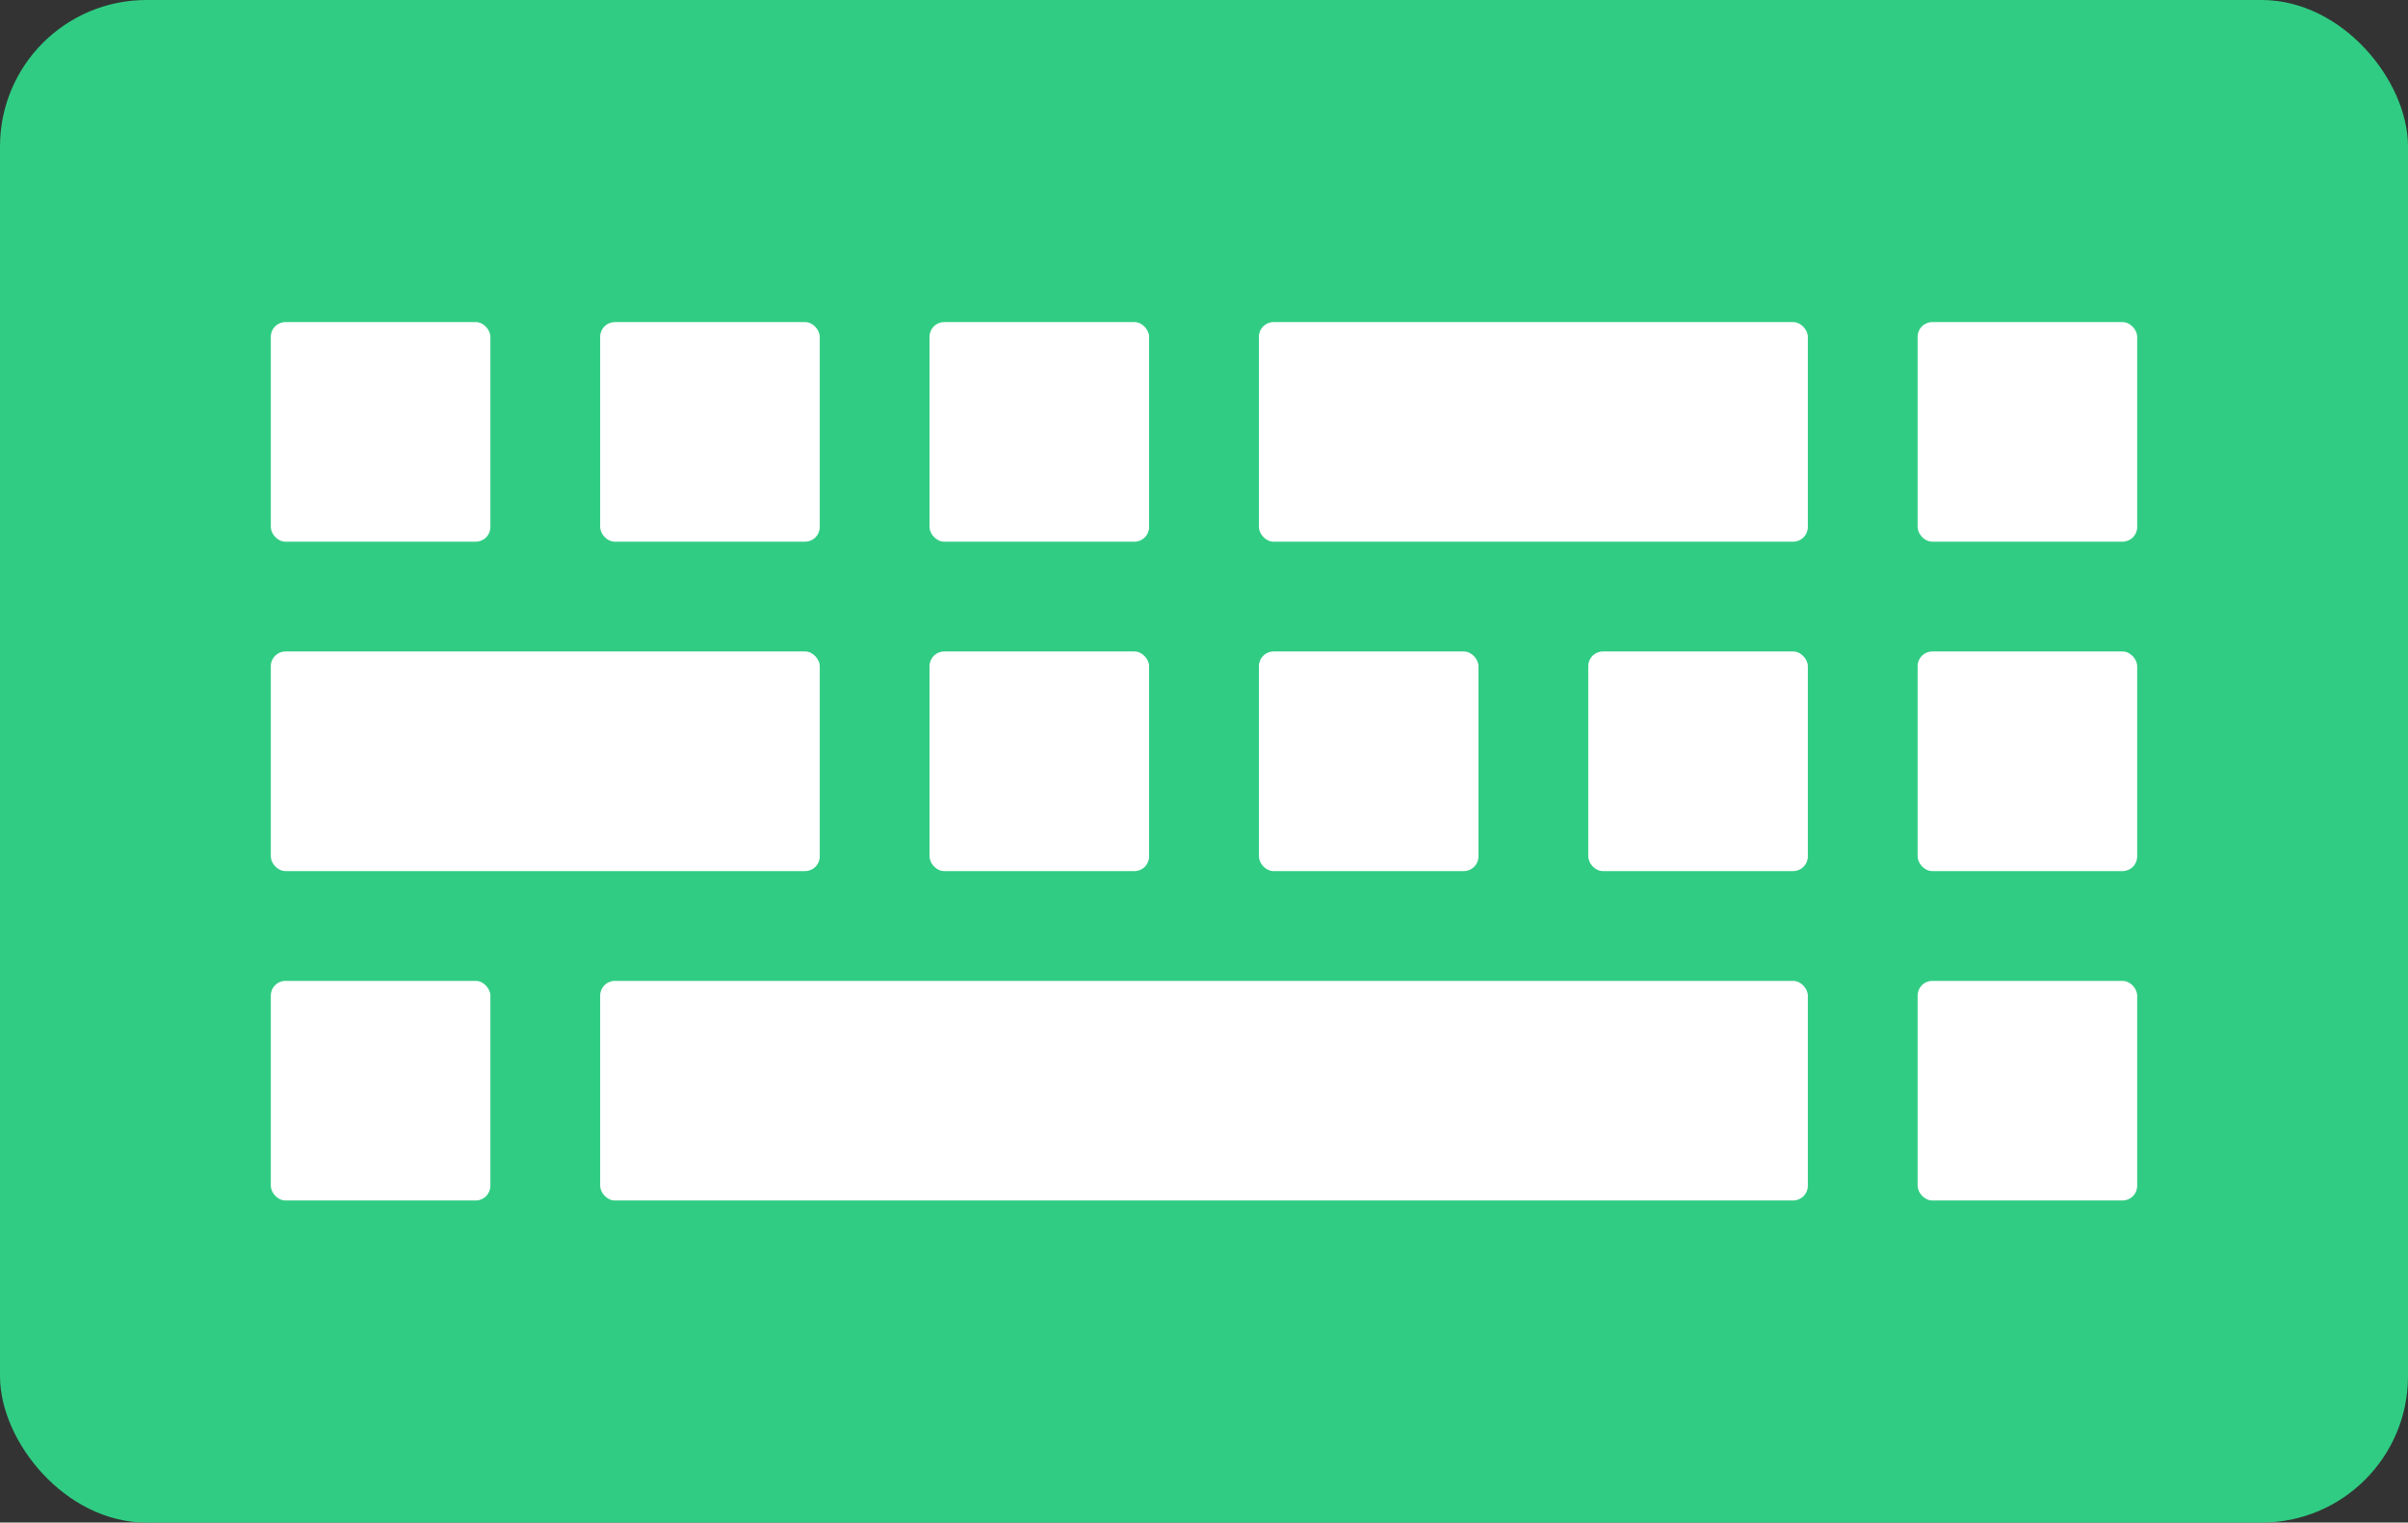
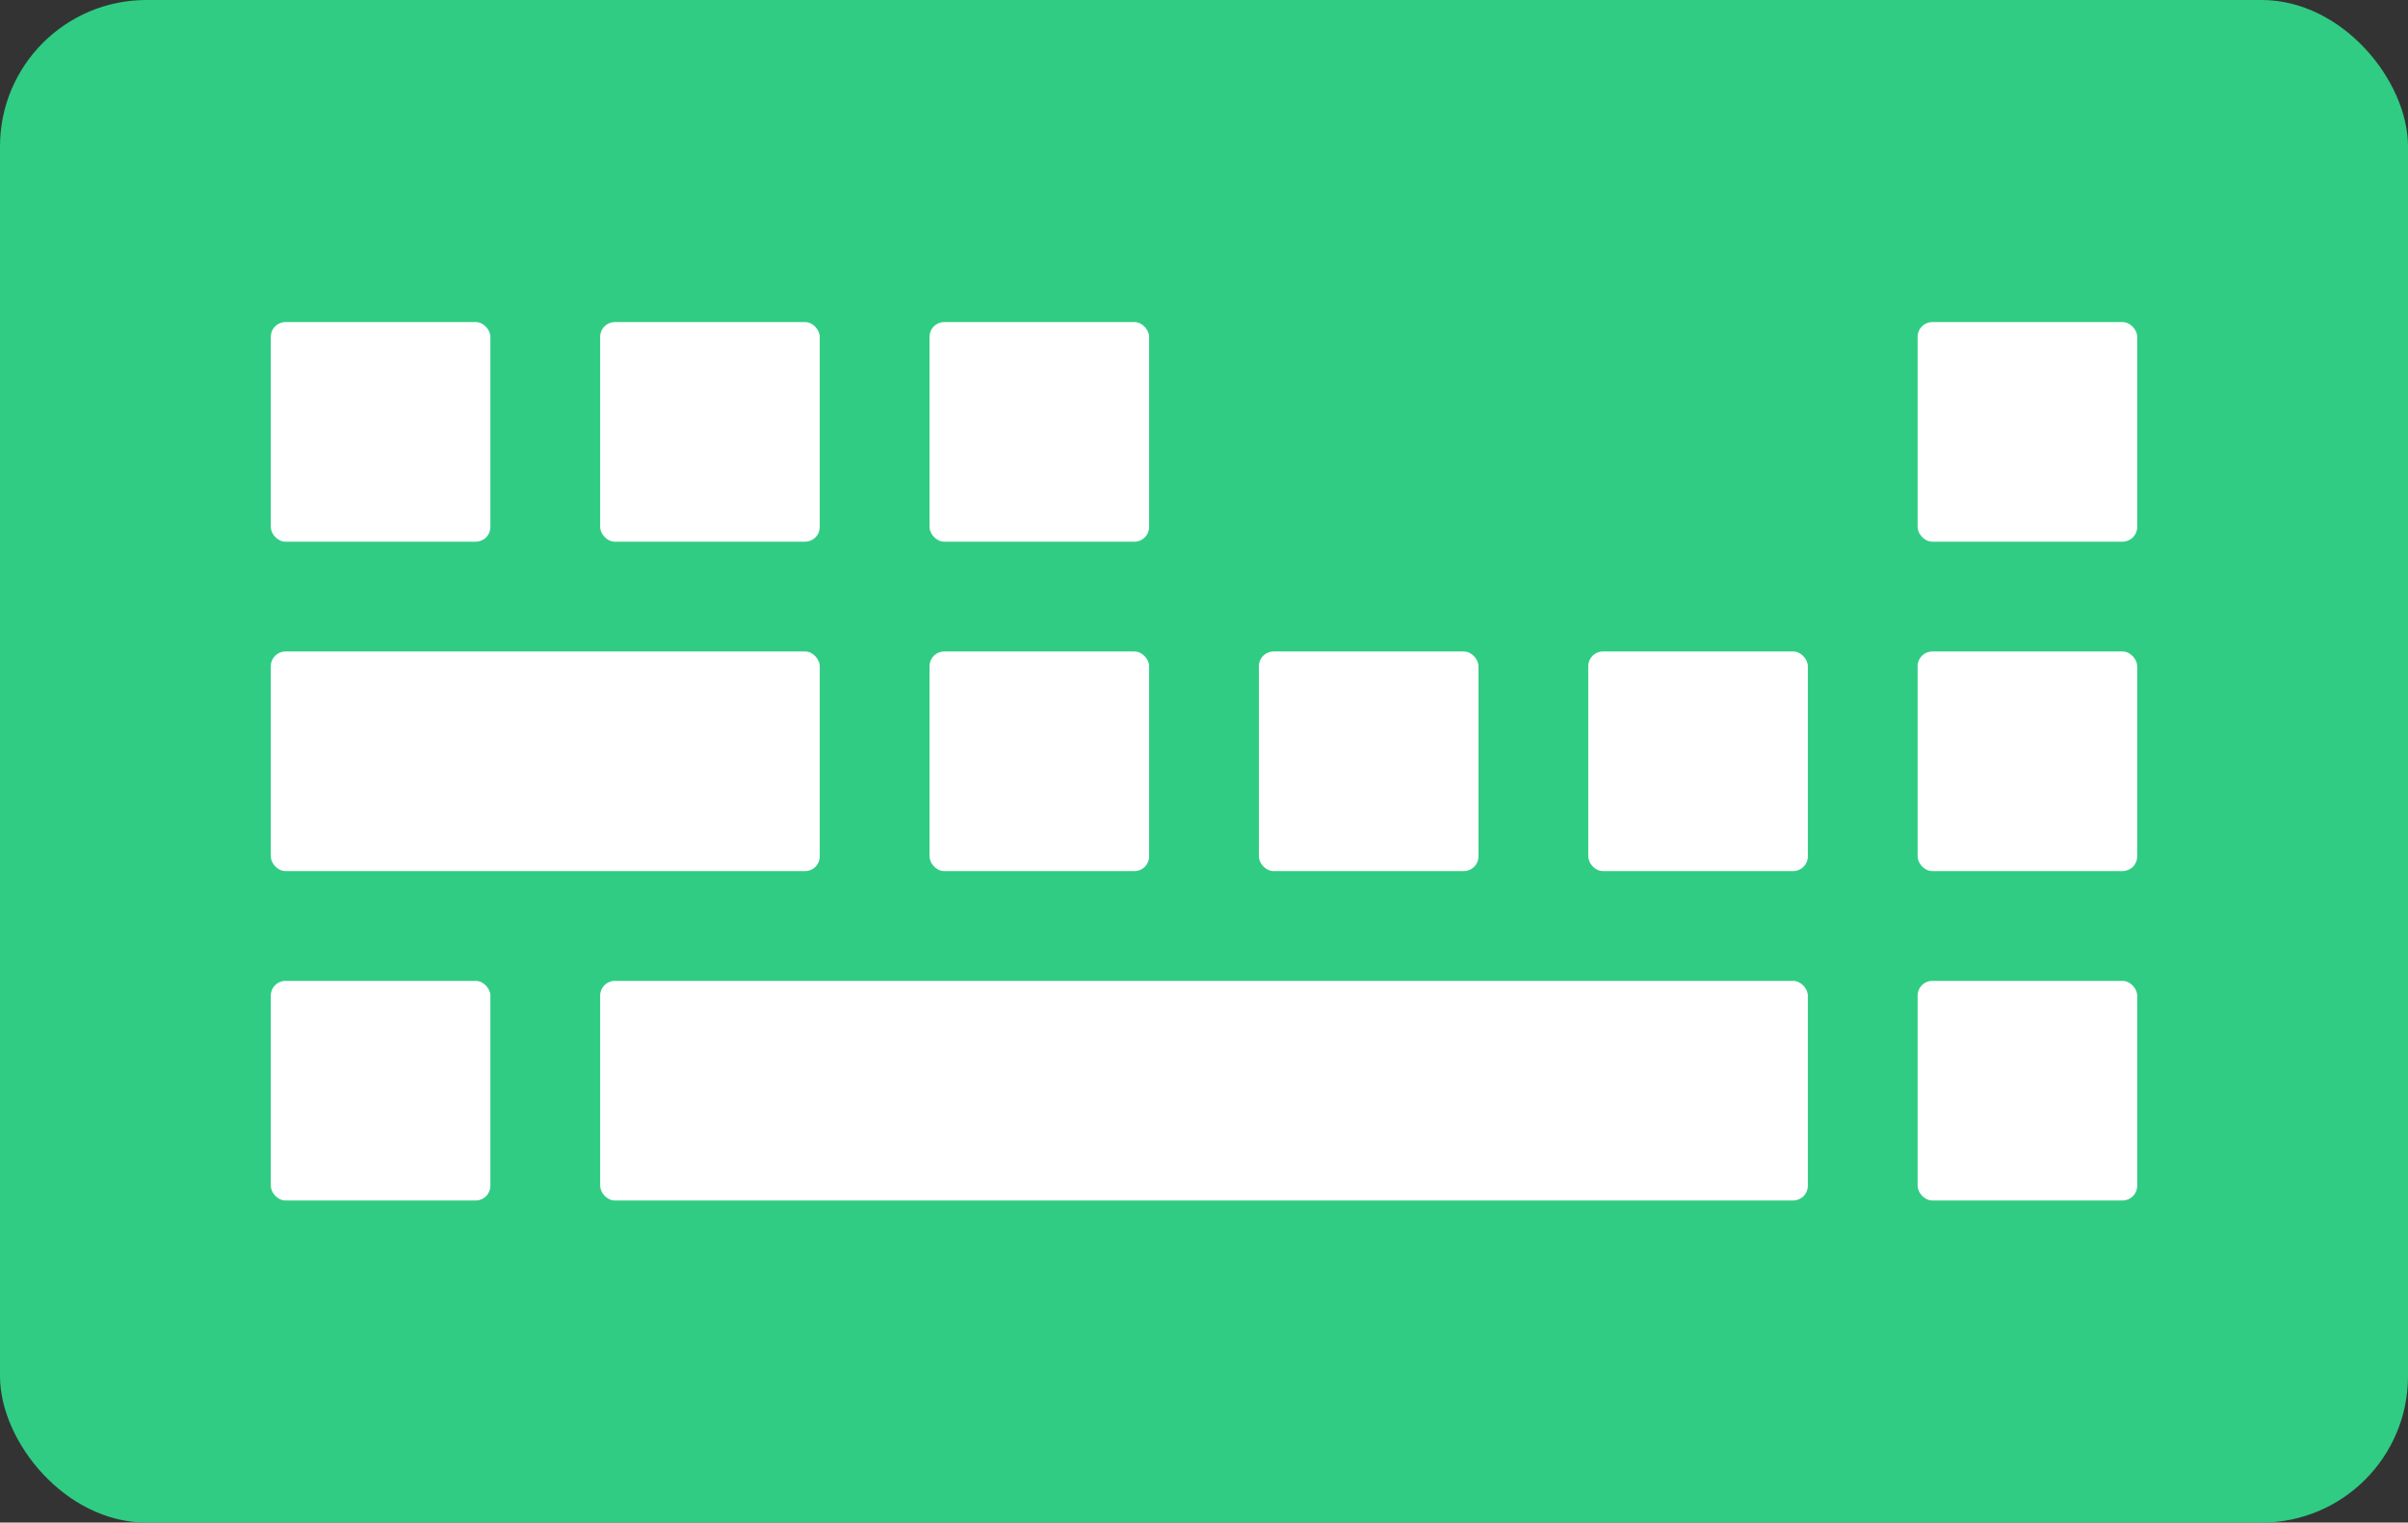
<svg xmlns="http://www.w3.org/2000/svg" width="329" height="208" viewBox="0 0 329 208" fill="none">
  <rect x="0" y="0" width="329" height="208" fill="#333333" stroke="none" />
  <rect width="329" height="208" rx="20" fill="#30CC83" />
  <rect x="127" y="89" width="30" height="30" rx="2" fill="white" />
  <rect x="172" y="89" width="30" height="30" rx="2" fill="white" />
  <rect x="217" y="89" width="30" height="30" rx="2" fill="white" />
  <rect x="82" y="44" width="30" height="30" rx="2" fill="white" />
  <rect x="37" y="134" width="30" height="30" rx="2" fill="white" />
  <rect x="37" y="44" width="30" height="30" rx="2" fill="white" />
  <rect x="127" y="44" width="30" height="30" rx="2" fill="white" />
-   <rect x="172" y="44" width="75" height="30" rx="2" fill="white" />
  <rect x="262" y="89" width="30" height="30" rx="2" fill="white" />
  <rect x="262" y="134" width="30" height="30" rx="2" fill="white" />
  <rect x="262" y="44" width="30" height="30" rx="2" fill="white" />
  <rect x="82" y="134" width="165" height="30" rx="2" fill="white" />
  <rect x="37" y="89" width="75" height="30" rx="2" fill="white" />
</svg>